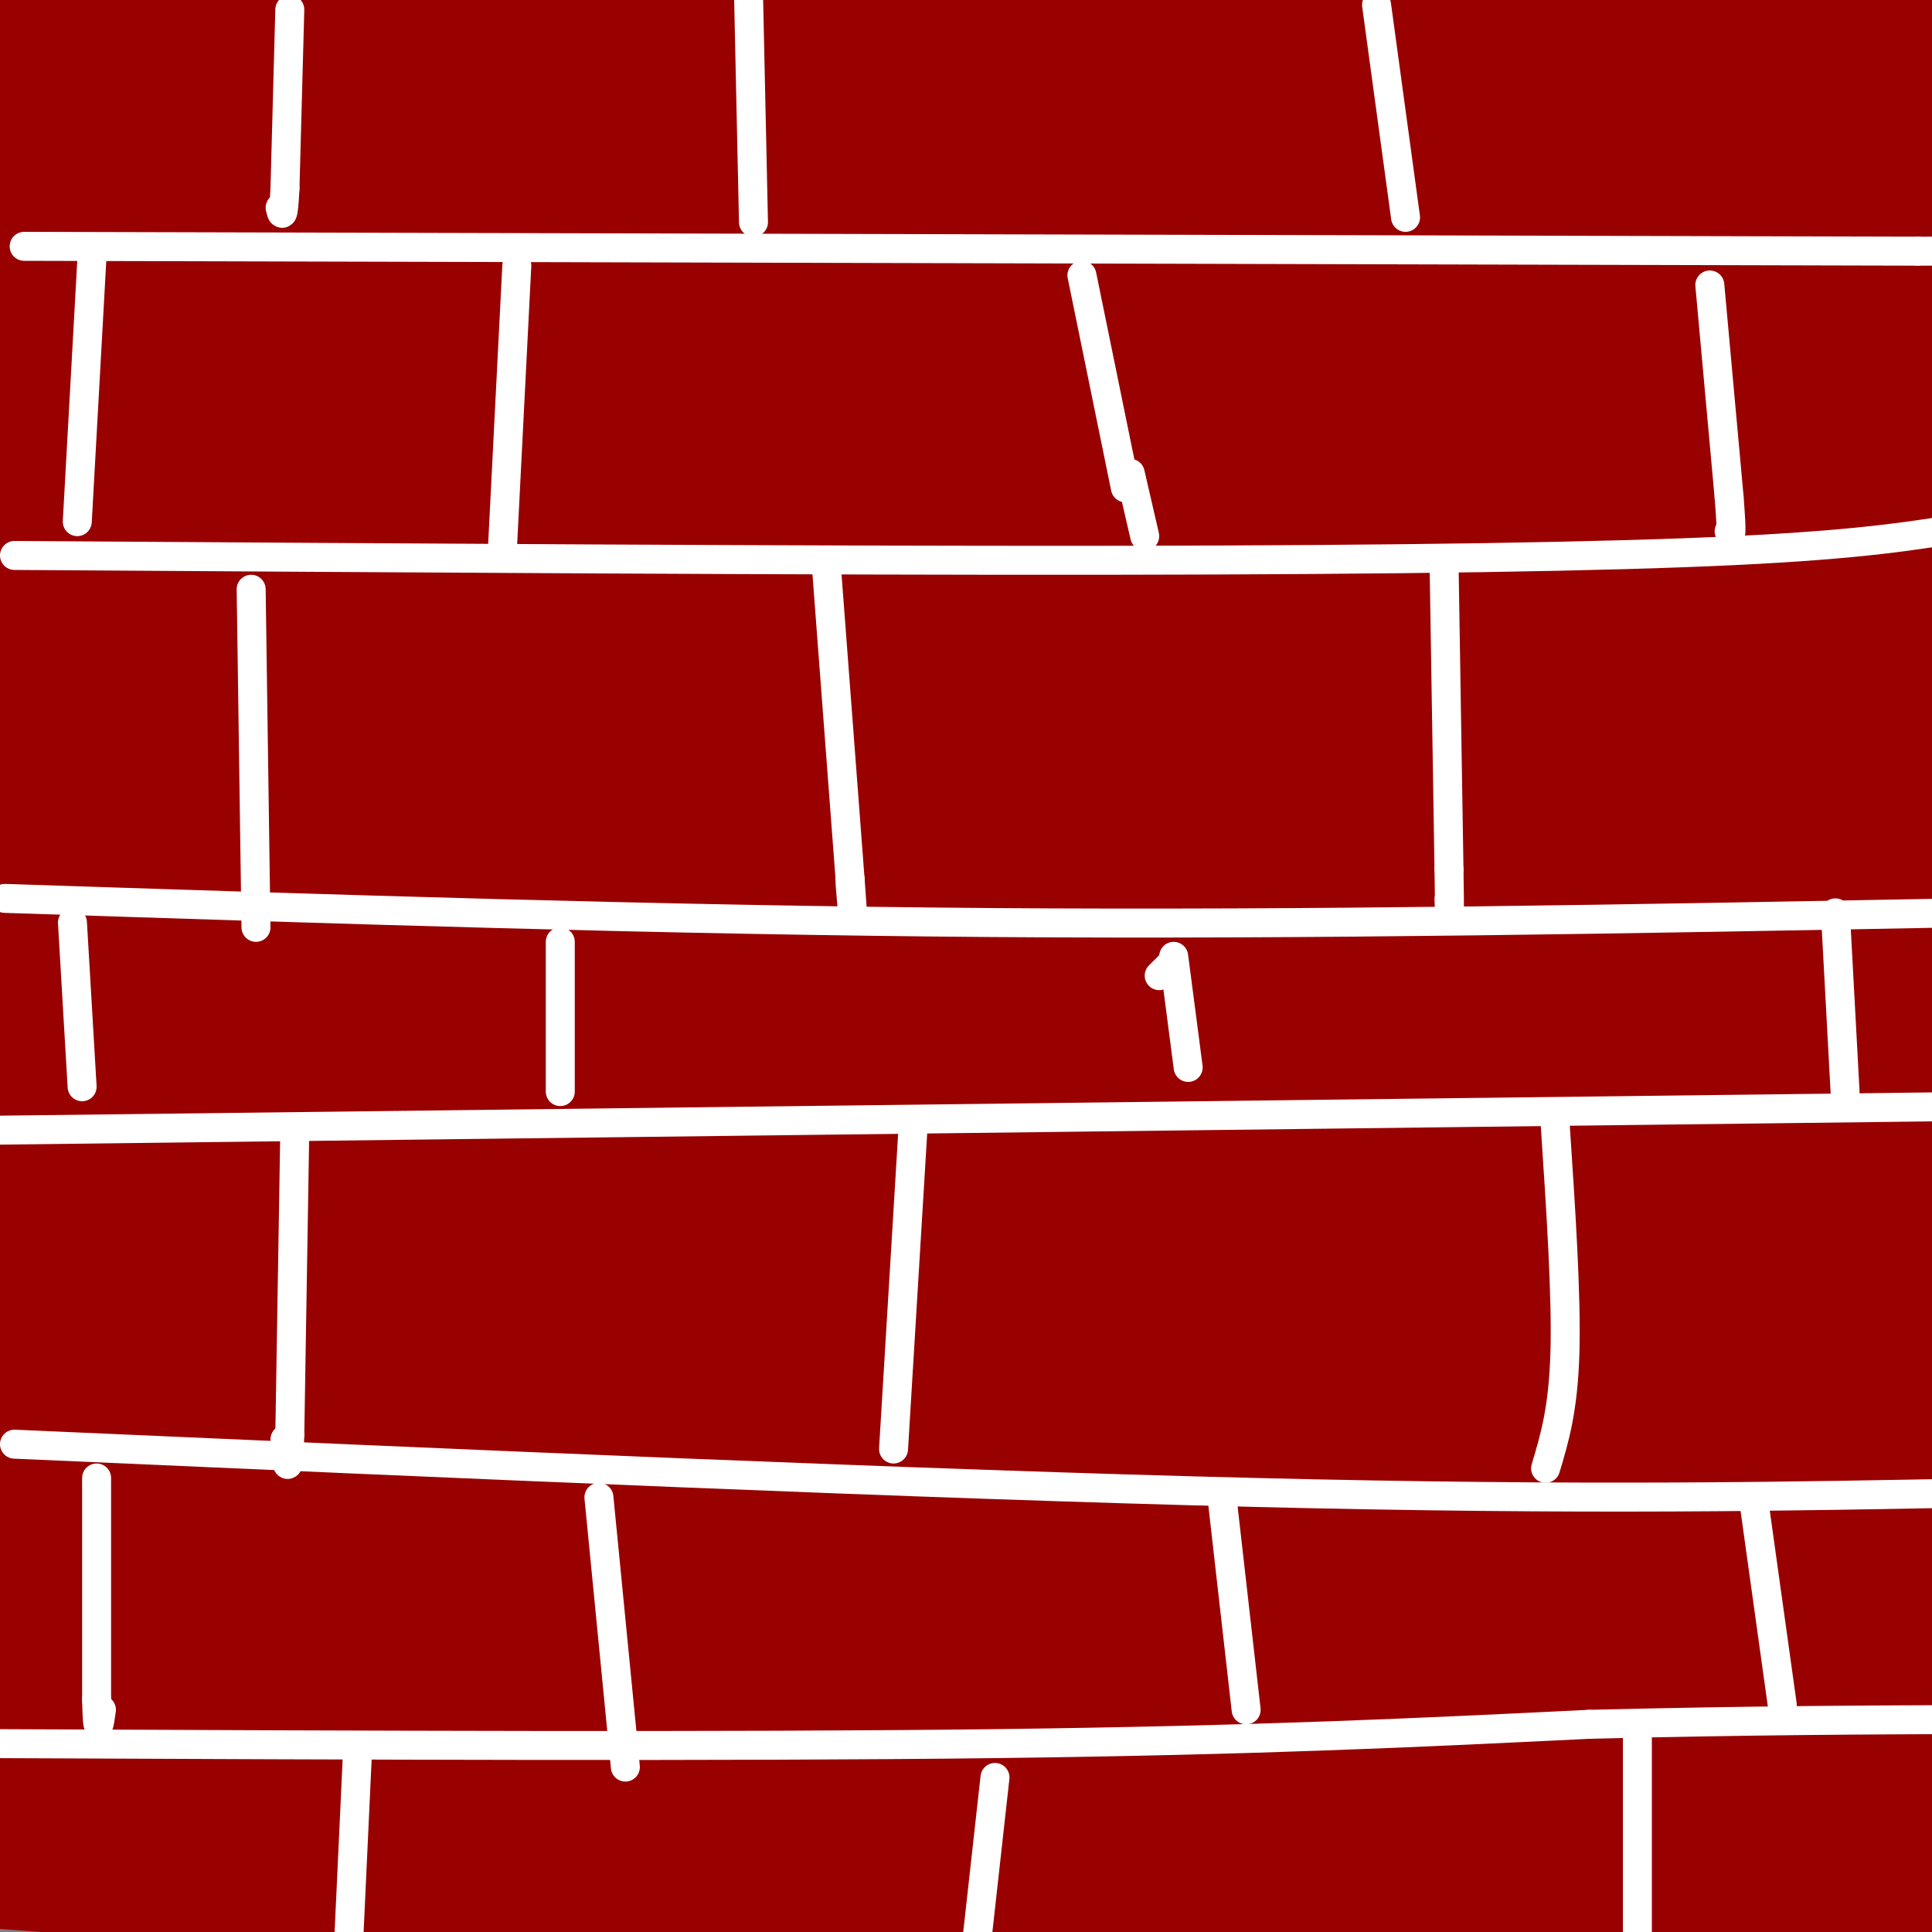
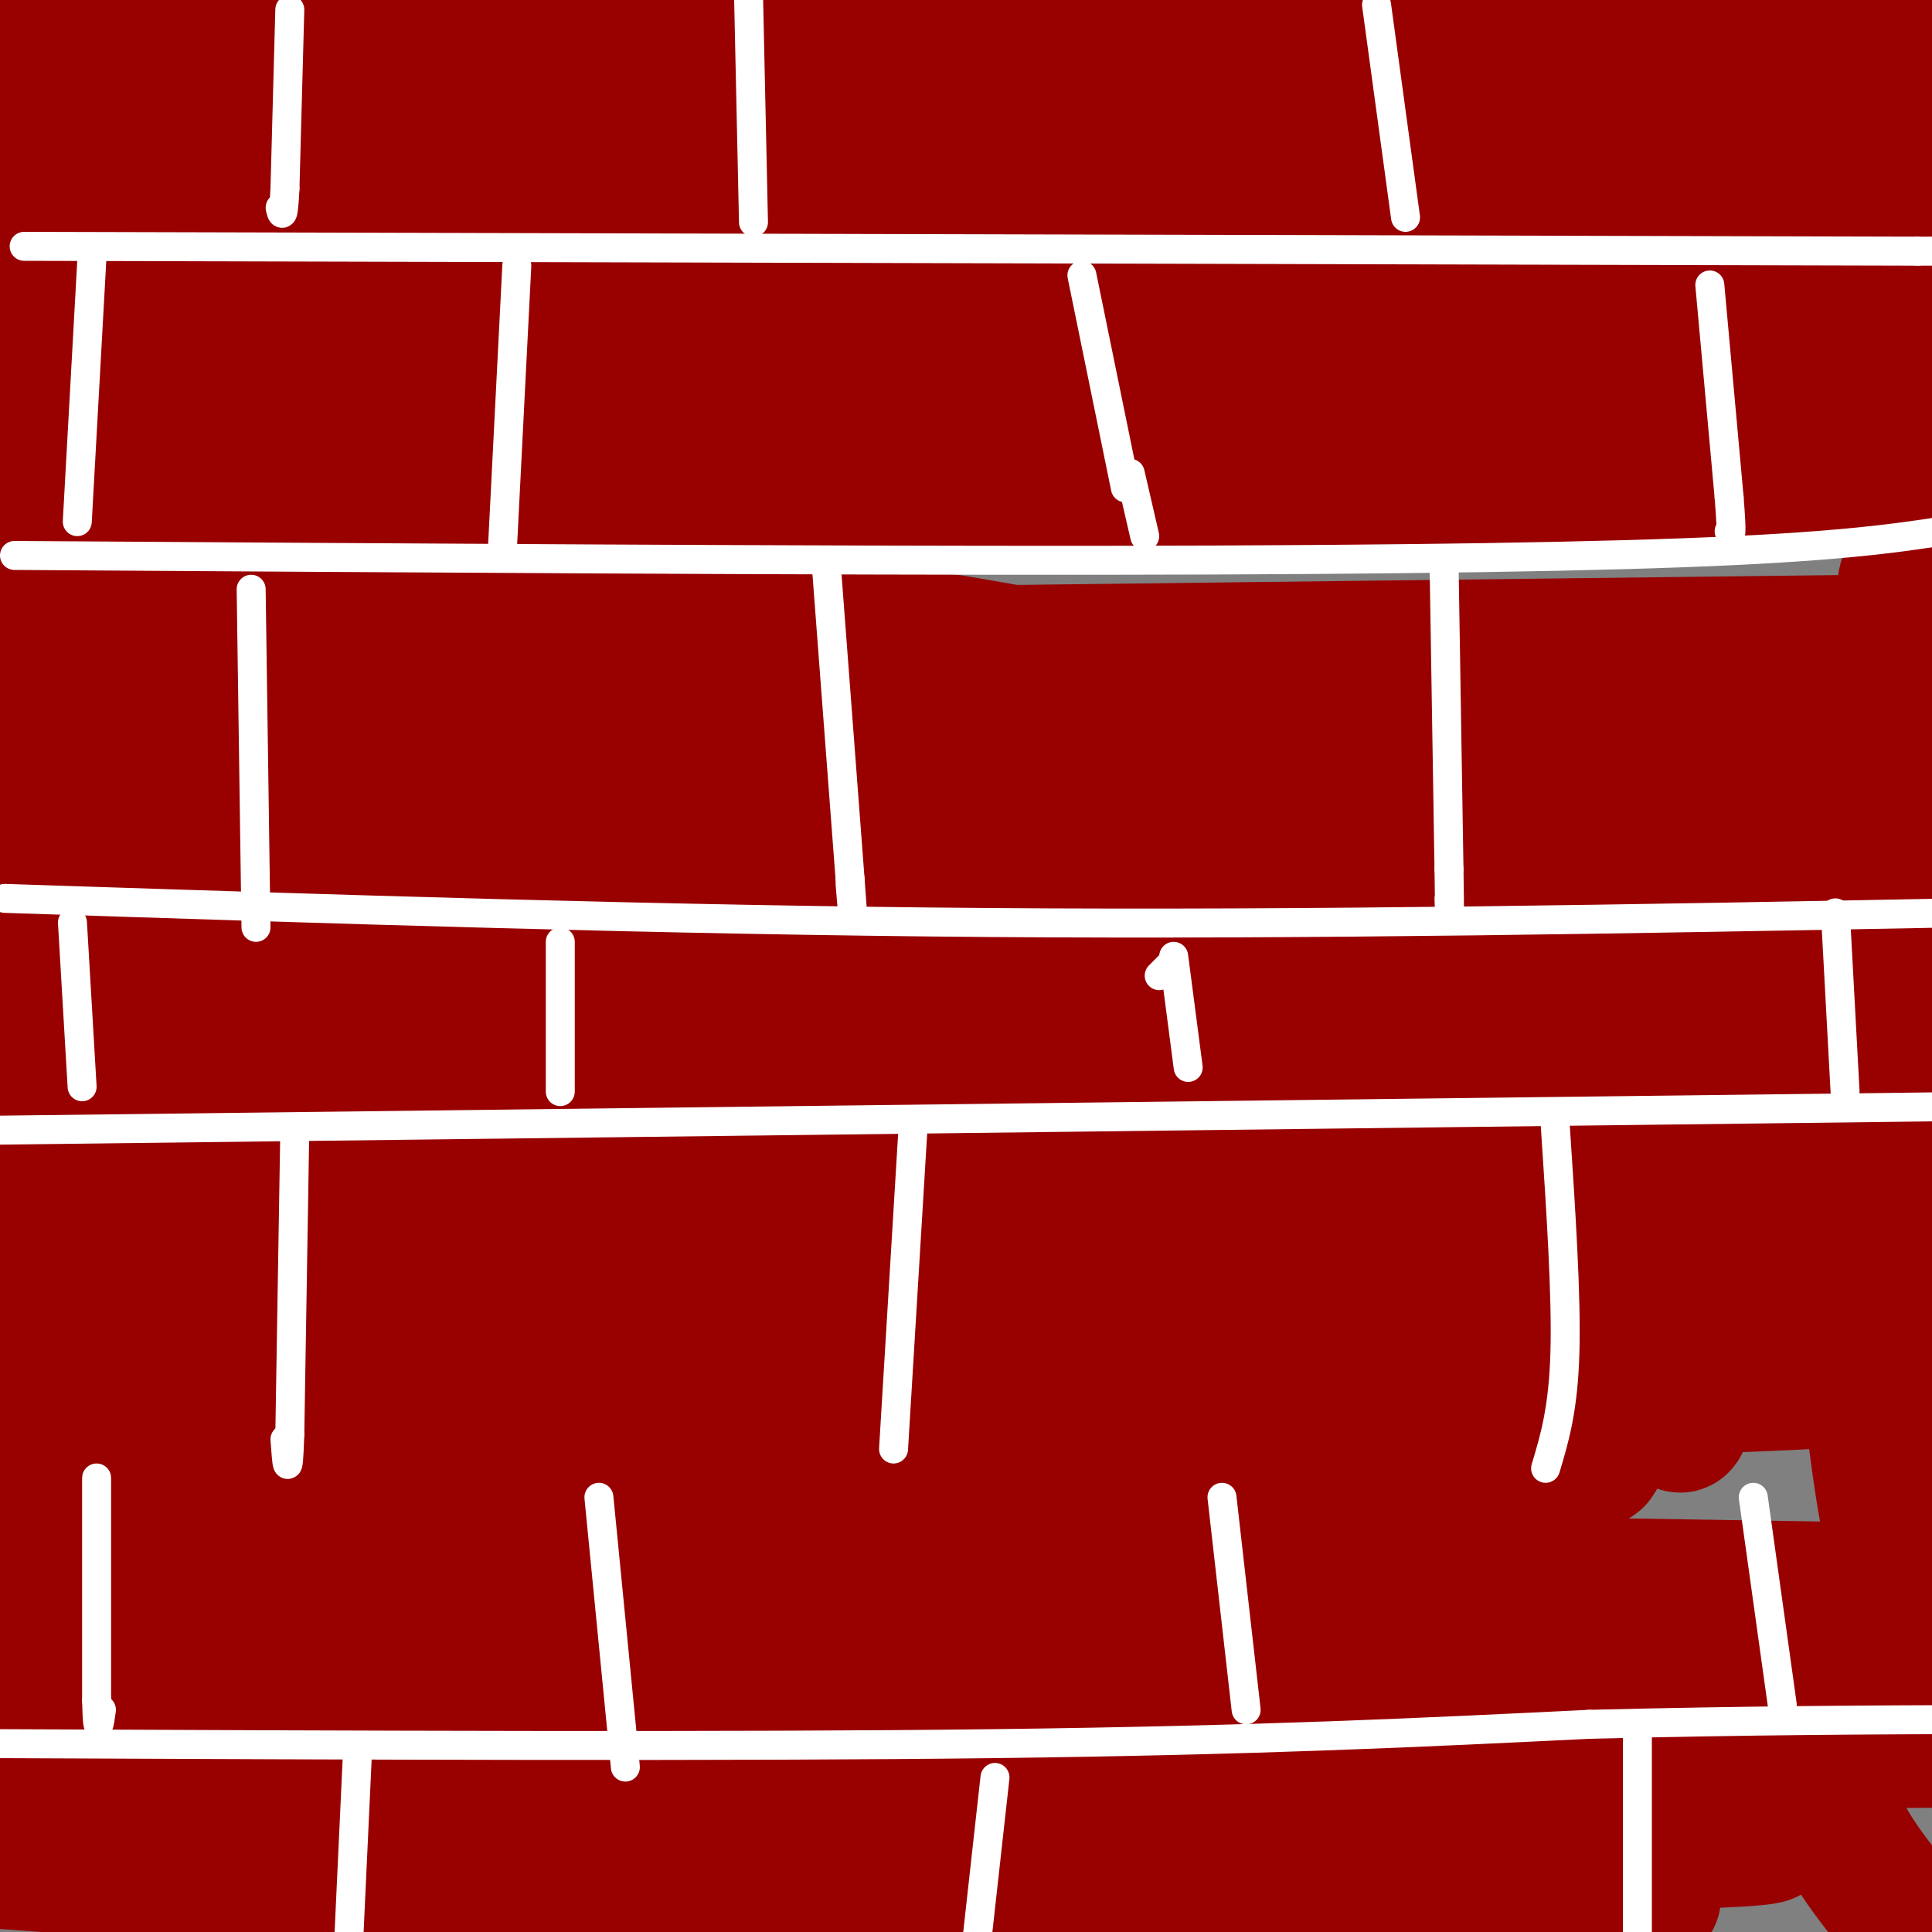
<svg xmlns="http://www.w3.org/2000/svg" viewBox="0 0 400 400" version="1.1">
  <rect x="0" y="0" width="400" height="400" fill="#808080" stroke="none" />
  <g fill="none" stroke="rgb(153,0,0)" stroke-width="28" stroke-linecap="round" stroke-linejoin="round">
    <path d="M4,7c0.000,0.000 319.000,4.000 319,4" />
    <path d="M323,11c66.833,0.667 74.417,0.333 82,0" />
    <path d="M395,28c-66.917,1.167 -133.833,2.333 -193,2c-59.167,-0.333 -110.583,-2.167 -162,-4" />
    <path d="M40,26c-26.201,-0.910 -10.703,-1.186 -6,1c4.703,2.186 -1.389,6.833 -10,10c-8.611,3.167 -19.741,4.853 -22,3c-2.259,-1.853 4.355,-7.244 10,-11c5.645,-3.756 10.323,-5.878 15,-8" />
    <path d="M27,21c-3.167,-0.667 -18.583,1.667 -34,4" />
    <path d="M10,50c24.511,2.022 49.022,4.044 60,3c10.978,-1.044 8.422,-5.156 62,-7c53.578,-1.844 163.289,-1.422 273,-1" />
    <path d="M398,56c21.111,1.378 42.222,2.756 -35,3c-77.222,0.244 -252.778,-0.644 -330,0c-77.222,0.644 -56.111,2.822 -35,5" />
    <path d="M4,68c163.667,-1.833 327.333,-3.667 393,-3c65.667,0.667 33.333,3.833 1,7" />
    <path d="M398,72c-6.936,2.898 -24.777,6.643 -19,10c5.777,3.357 35.171,6.327 -31,7c-66.171,0.673 -227.906,-0.951 -300,0c-72.094,0.951 -54.547,4.475 -37,8" />
    <path d="M11,97c-20.345,2.381 -52.708,4.333 30,4c82.708,-0.333 280.488,-2.952 359,-3c78.512,-0.048 37.756,2.476 -3,5" />
-     <path d="M397,103c-10.944,3.932 -36.806,11.264 -38,16c-1.194,4.736 22.278,6.878 -32,6c-54.278,-0.878 -186.306,-4.775 -247,-6c-60.694,-1.225 -50.056,0.221 -49,2c1.056,1.779 -7.472,3.889 -16,6" />
    <path d="M15,127c1.869,2.857 14.542,7.000 12,9c-2.542,2.000 -20.298,1.857 37,1c57.298,-0.857 189.649,-2.429 322,-4" />
    <path d="M386,133c53.036,0.024 24.625,2.083 14,-3c-10.625,-5.083 -3.464,-17.310 -1,-11c2.464,6.310 0.232,31.155 -2,56" />
    <path d="M397,175c0.089,33.200 1.311,88.200 3,121c1.689,32.800 3.844,43.400 6,54" />
    <path d="M394,397c-8.000,-9.917 -16.000,-19.833 -14,-27c2.000,-7.167 14.000,-11.583 26,-16" />
-     <path d="M402,371c-4.568,10.152 -9.136,20.304 -17,27c-7.864,6.696 -19.024,9.935 -39,2c-19.976,-7.935 -48.767,-27.044 -72,-39c-23.233,-11.956 -40.909,-16.757 -46,-17c-5.091,-0.243 2.403,4.074 -33,6c-35.403,1.926 -113.701,1.463 -192,1" />
    <path d="M3,351c1.733,1.089 102.067,3.311 187,2c84.933,-1.311 154.467,-6.156 224,-11" />
    <path d="M385,353c0.000,0.000 -434.000,0.000 -434,0" />
    <path d="M0,358c116.861,-1.214 233.722,-2.428 279,-2c45.278,0.428 18.974,2.497 -34,3c-52.974,0.503 -132.617,-0.561 -176,0c-43.383,0.561 -50.505,2.748 18,3c68.505,0.252 212.636,-1.432 254,-1c41.364,0.432 -20.039,2.981 -101,4c-80.961,1.019 -181.481,0.510 -282,0" />
    <path d="M53,371c74.584,-0.359 149.167,-0.718 207,0c57.833,0.718 98.914,2.512 113,4c14.086,1.488 1.177,2.670 -11,4c-12.177,1.330 -23.622,2.809 -87,2c-63.378,-0.809 -178.689,-3.904 -294,-7" />
    <path d="M5,377c127.875,-0.058 255.749,-0.116 318,1c62.251,1.116 58.878,3.406 -22,4c-80.878,0.594 -239.260,-0.506 -296,0c-56.740,0.506 -11.838,2.620 17,5c28.838,2.380 41.610,5.025 105,6c63.390,0.975 177.397,0.278 207,0c29.603,-0.278 -25.199,-0.139 -80,0" />
    <path d="M254,393c-57.167,-2.500 -160.083,-8.750 -263,-15" />
    <path d="M35,372c51.750,-3.500 103.500,-7.000 172,-9c68.500,-2.000 153.750,-2.500 239,-3" />
    <path d="M370,358c-76.707,-5.425 -153.415,-10.849 -224,-14c-70.585,-3.151 -135.049,-4.027 -144,-3c-8.951,1.027 37.610,3.958 119,1c81.390,-2.958 197.610,-11.803 195,-15c-2.610,-3.197 -124.049,-0.745 -212,1c-87.951,1.745 -142.415,2.784 -86,3c56.415,0.216 223.707,-0.392 391,-1" />
    <path d="M376,329c0.000,0.000 -378.000,-6.000 -378,-6" />
-     <path d="M2,323c82.067,0.089 164.133,0.178 243,-1c78.867,-1.178 154.533,-3.622 111,-6c-43.533,-2.378 -206.267,-4.689 -369,-7" />
    <path d="M2,309c83.400,0.933 166.800,1.867 235,0c68.200,-1.867 121.200,-6.533 78,-10c-43.200,-3.467 -182.600,-5.733 -322,-8" />
-     <path d="M22,297c3.440,1.506 6.881,3.012 87,4c80.119,0.988 236.917,1.458 264,-1c27.083,-2.458 -75.548,-7.845 -162,-10c-86.452,-2.155 -156.726,-1.077 -227,0" />
    <path d="M7,293c34.844,1.089 69.689,2.178 124,2c54.311,-0.178 128.089,-1.622 105,-4c-23.089,-2.378 -143.044,-5.689 -263,-9" />
    <path d="M35,286c21.646,0.600 43.292,1.199 67,0c23.708,-1.199 49.478,-4.198 65,-6c15.522,-1.802 20.794,-2.408 43,-5c22.206,-2.592 61.344,-7.169 24,-8c-37.344,-0.831 -151.172,2.085 -265,5" />
    <path d="M25,273c62.709,-0.973 125.417,-1.945 162,-4c36.583,-2.055 47.039,-5.192 95,-10c47.961,-4.808 133.425,-11.286 73,-13c-60.425,-1.714 -266.741,1.336 -348,3c-81.259,1.664 -37.461,1.941 29,1c66.461,-0.941 155.586,-3.099 228,-6c72.414,-2.901 128.118,-6.543 80,-8c-48.118,-1.457 -200.059,-0.728 -352,0" />
    <path d="M19,240c59.667,-0.333 119.333,-0.667 191,-4c71.667,-3.333 155.333,-9.667 117,-12c-38.333,-2.333 -198.667,-0.667 -359,1" />
    <path d="M2,224c68.161,-3.643 136.321,-7.286 176,-10c39.679,-2.714 50.875,-4.500 87,-8c36.125,-3.500 97.179,-8.714 54,-11c-43.179,-2.286 -190.589,-1.643 -338,-1" />
    <path d="M6,194c112.649,-3.560 225.298,-7.119 257,-7c31.702,0.119 -17.542,3.917 -47,6c-29.458,2.083 -39.131,2.452 -83,3c-43.869,0.548 -121.935,1.274 -200,2" />
    <path d="M27,200c59.756,-1.889 119.511,-3.778 168,-6c48.489,-2.222 85.711,-4.778 48,-6c-37.711,-1.222 -150.356,-1.111 -263,-1" />
    <path d="M35,186c79.833,-1.667 159.667,-3.333 145,-4c-14.667,-0.667 -123.833,-0.333 -233,0" />
    <path d="M19,179c19.533,-1.511 39.067,-3.022 43,-5c3.933,-1.978 -7.733,-4.422 -26,-6c-18.267,-1.578 -43.133,-2.289 -68,-3" />
    <path d="M33,165c21.167,0.333 42.333,0.667 32,0c-10.333,-0.667 -52.167,-2.333 -94,-4" />
    <path d="M10,160c16.583,1.000 33.167,2.000 31,-2c-2.167,-4.000 -23.083,-13.000 -44,-22" />
    <path d="M-1,111c2.836,7.654 5.672,15.308 15,16c9.328,0.692 25.149,-5.577 37,-8c11.851,-2.423 19.733,-1.000 48,2c28.267,3.000 76.918,7.577 115,15c38.082,7.423 65.595,17.692 96,23c30.405,5.308 63.703,5.654 97,6" />
    <path d="M389,171c0.000,0.000 -442.000,1.000 -442,1" />
    <path d="M19,167c102.949,-1.496 205.898,-2.992 243,-2c37.102,0.992 8.357,4.472 -77,2c-85.357,-2.472 -227.327,-10.896 -172,-14c55.327,-3.104 307.951,-0.887 334,0c26.049,0.887 -174.475,0.443 -375,0" />
    <path d="M74,153c0.000,0.000 336.000,0.000 336,0" />
    <path d="M390,149c-5.397,1.317 -10.794,2.635 -14,5c-3.206,2.365 -4.220,5.778 0,16c4.220,10.222 13.675,27.252 18,36c4.325,8.748 3.522,9.214 3,28c-0.522,18.786 -0.761,55.893 -1,93" />
    <path d="M396,327c-2.250,7.102 -7.376,-21.644 -9,-43c-1.624,-21.356 0.256,-35.322 -1,-63c-1.256,-27.678 -5.646,-69.067 -6,-52c-0.354,17.067 3.327,92.591 3,111c-0.327,18.409 -4.664,-20.295 -9,-59" />
    <path d="M374,221c-3.442,-22.468 -7.546,-49.140 -9,-51c-1.454,-1.860 -0.257,21.090 -2,44c-1.743,22.910 -6.426,45.780 -8,45c-1.574,-0.780 -0.039,-25.210 -1,-47c-0.961,-21.790 -4.417,-40.940 -6,-28c-1.583,12.940 -1.291,57.970 -1,103" />
    <path d="M347,287c0.430,16.120 2.004,4.919 4,-7c1.996,-11.919 4.413,-24.556 0,-38c-4.413,-13.444 -15.655,-27.694 -4,-19c11.655,8.694 46.209,40.332 54,53c7.791,12.668 -11.180,6.365 -6,5c5.180,-1.365 34.510,2.210 -20,5c-54.510,2.790 -192.860,4.797 -232,5c-39.140,0.203 20.930,-1.399 81,-3" />
    <path d="M224,288c32.934,-1.869 74.770,-5.042 76,-4c1.230,1.042 -38.144,6.300 -60,9c-21.856,2.700 -26.192,2.842 5,0c31.192,-2.842 97.912,-8.669 117,-10c19.088,-1.331 -9.456,1.835 -38,5" />
    <path d="M324,288c-17.846,-0.640 -43.462,-4.741 -50,-8c-6.538,-3.259 6.000,-5.678 28,-7c22.000,-1.322 53.462,-1.548 55,-2c1.538,-0.452 -26.846,-1.129 -32,-1c-5.154,0.129 12.923,1.065 31,2" />
  </g>
  <g fill="none" stroke="rgb(255,255,255)" stroke-width="6" stroke-linecap="round" stroke-linejoin="round">
    <path d="M5,51c0.000,0.000 392.000,1.000 392,1" />
    <path d="M397,52c67.500,0.000 40.250,-0.500 13,-1" />
    <path d="M3,115c82.067,0.533 164.133,1.067 226,1c61.867,-0.067 103.533,-0.733 130,-2c26.467,-1.267 37.733,-3.133 49,-5" />
    <path d="M1,186c68.333,2.250 136.667,4.500 204,5c67.333,0.500 133.667,-0.750 200,-2" />
    <path d="M-1,234c0.000,0.000 415.000,-5.000 415,-5" />
-     <path d="M3,299c94.333,4.167 188.667,8.333 257,10c68.333,1.667 110.667,0.833 153,0" />
    <path d="M-1,361c76.000,0.333 152.000,0.667 207,0c55.000,-0.667 89.000,-2.333 123,-4" />
    <path d="M329,357c34.167,-0.833 58.083,-0.917 82,-1" />
    <path d="M60,2c0.000,0.000 -1.000,37.000 -1,37" />
    <path d="M59,39c-0.333,6.833 -0.667,5.417 -1,4" />
    <path d="M155,0c0.000,0.000 1.000,46.000 1,46" />
    <path d="M285,1c0.000,0.000 6.000,44.000 6,44" />
    <path d="M224,57c0.000,0.000 9.000,44.000 9,44" />
    <path d="M234,98c0.000,0.000 3.000,13.000 3,13" />
    <path d="M354,59c0.000,0.000 4.000,44.000 4,44" />
    <path d="M358,103c0.667,8.500 0.333,7.750 0,7" />
    <path d="M107,55c0.000,0.000 -3.000,59.000 -3,59" />
    <path d="M19,54c0.000,0.000 -3.000,54.000 -3,54" />
    <path d="M52,122c0.000,0.000 1.000,70.000 1,70" />
    <path d="M171,116c0.000,0.000 5.000,66.000 5,66" />
    <path d="M176,182c0.833,11.167 0.417,6.083 0,1" />
    <path d="M299,118c0.000,0.000 1.000,62.000 1,62" />
    <path d="M300,180c0.167,11.333 0.083,8.667 0,6" />
    <path d="M116,195c0.000,0.000 0.000,31.000 0,31" />
    <path d="M15,191c0.000,0.000 2.000,34.000 2,34" />
    <path d="M240,202c0.000,0.000 2.000,-2.000 2,-2" />
    <path d="M243,198c0.000,0.000 3.000,23.000 3,23" />
    <path d="M380,189c0.000,0.000 2.000,37.000 2,37" />
    <path d="M322,233c1.167,17.583 2.333,35.167 2,47c-0.333,11.833 -2.167,17.917 -4,24" />
    <path d="M189,234c0.000,0.000 -4.000,66.000 -4,66" />
    <path d="M61,236c0.000,0.000 -1.000,61.000 -1,61" />
    <path d="M60,297c-0.333,10.333 -0.667,5.667 -1,1" />
    <path d="M20,306c0.000,0.000 0.000,46.000 0,46" />
    <path d="M20,352c0.167,8.000 0.583,5.000 1,2" />
    <path d="M124,310c0.000,0.000 5.000,51.000 5,51" />
    <path d="M129,361c0.833,8.500 0.417,4.250 0,0" />
    <path d="M253,310c0.000,0.000 5.000,44.000 5,44" />
    <path d="M363,310c0.000,0.000 6.000,43.000 6,43" />
    <path d="M339,357c0.000,0.000 0.000,43.000 0,43" />
    <path d="M206,368c0.000,0.000 -4.000,36.000 -4,36" />
    <path d="M74,363c0.000,0.000 -2.000,43.000 -2,43" />
  </g>
</svg>